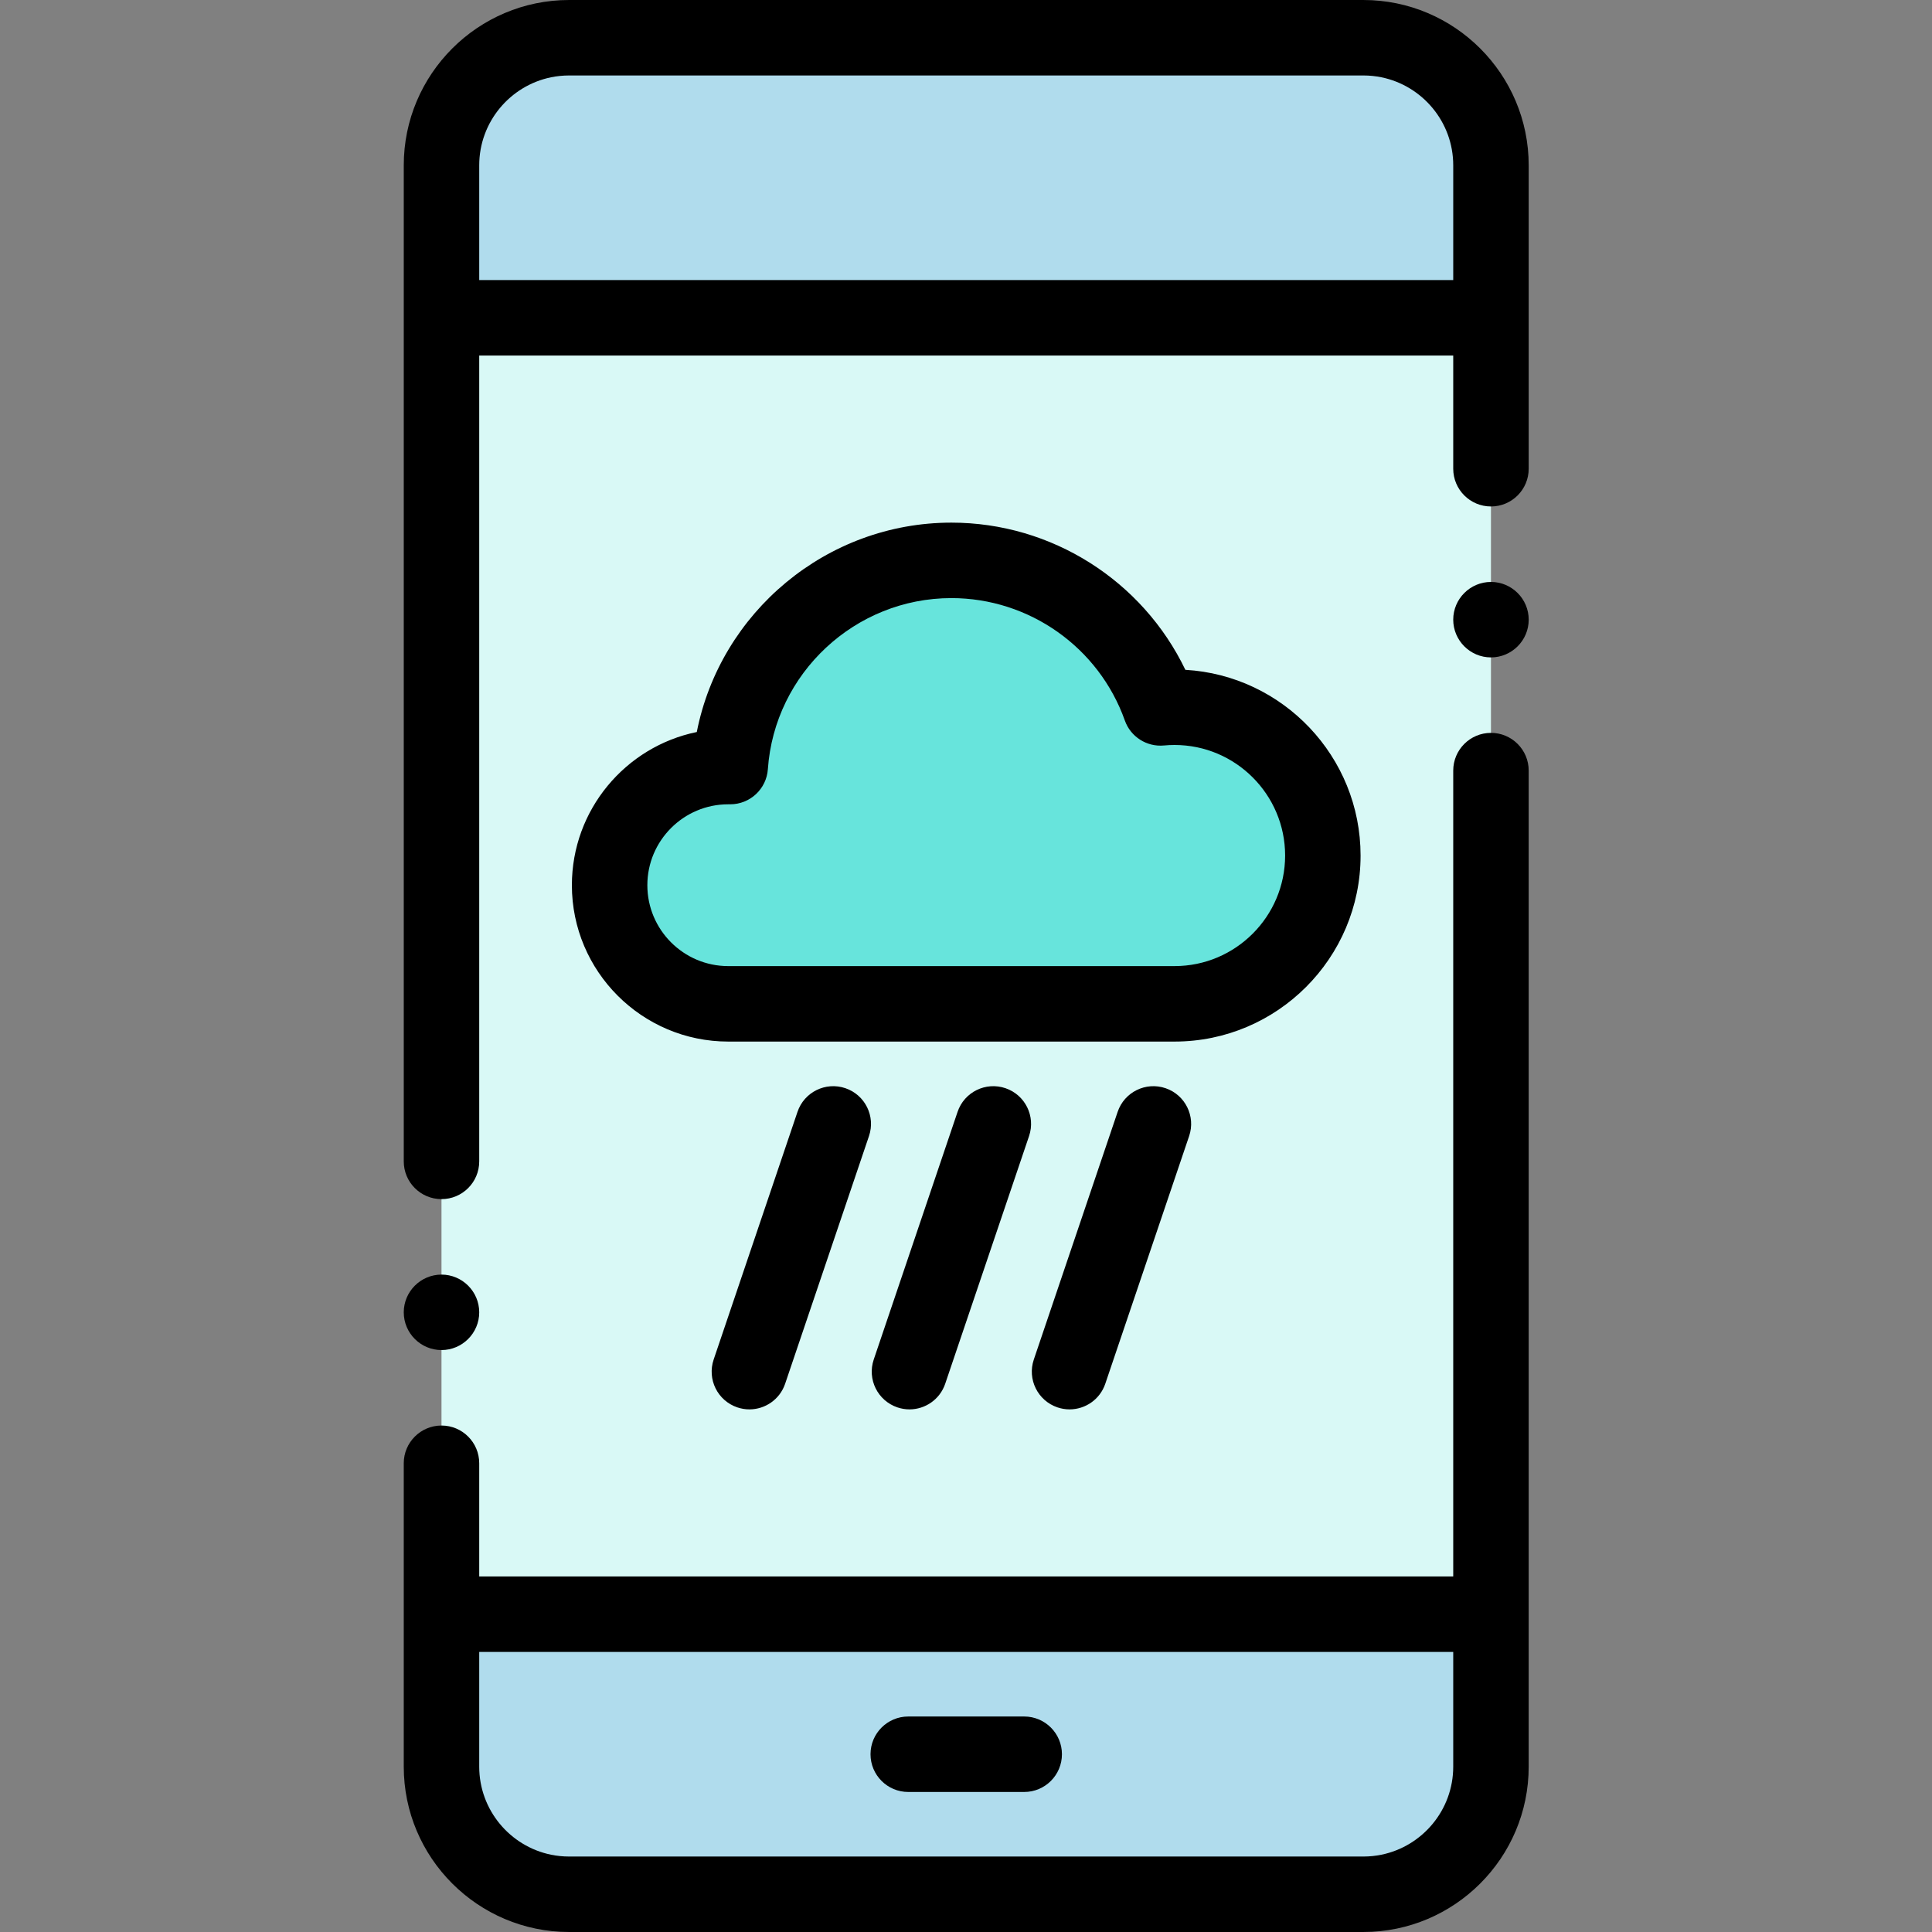
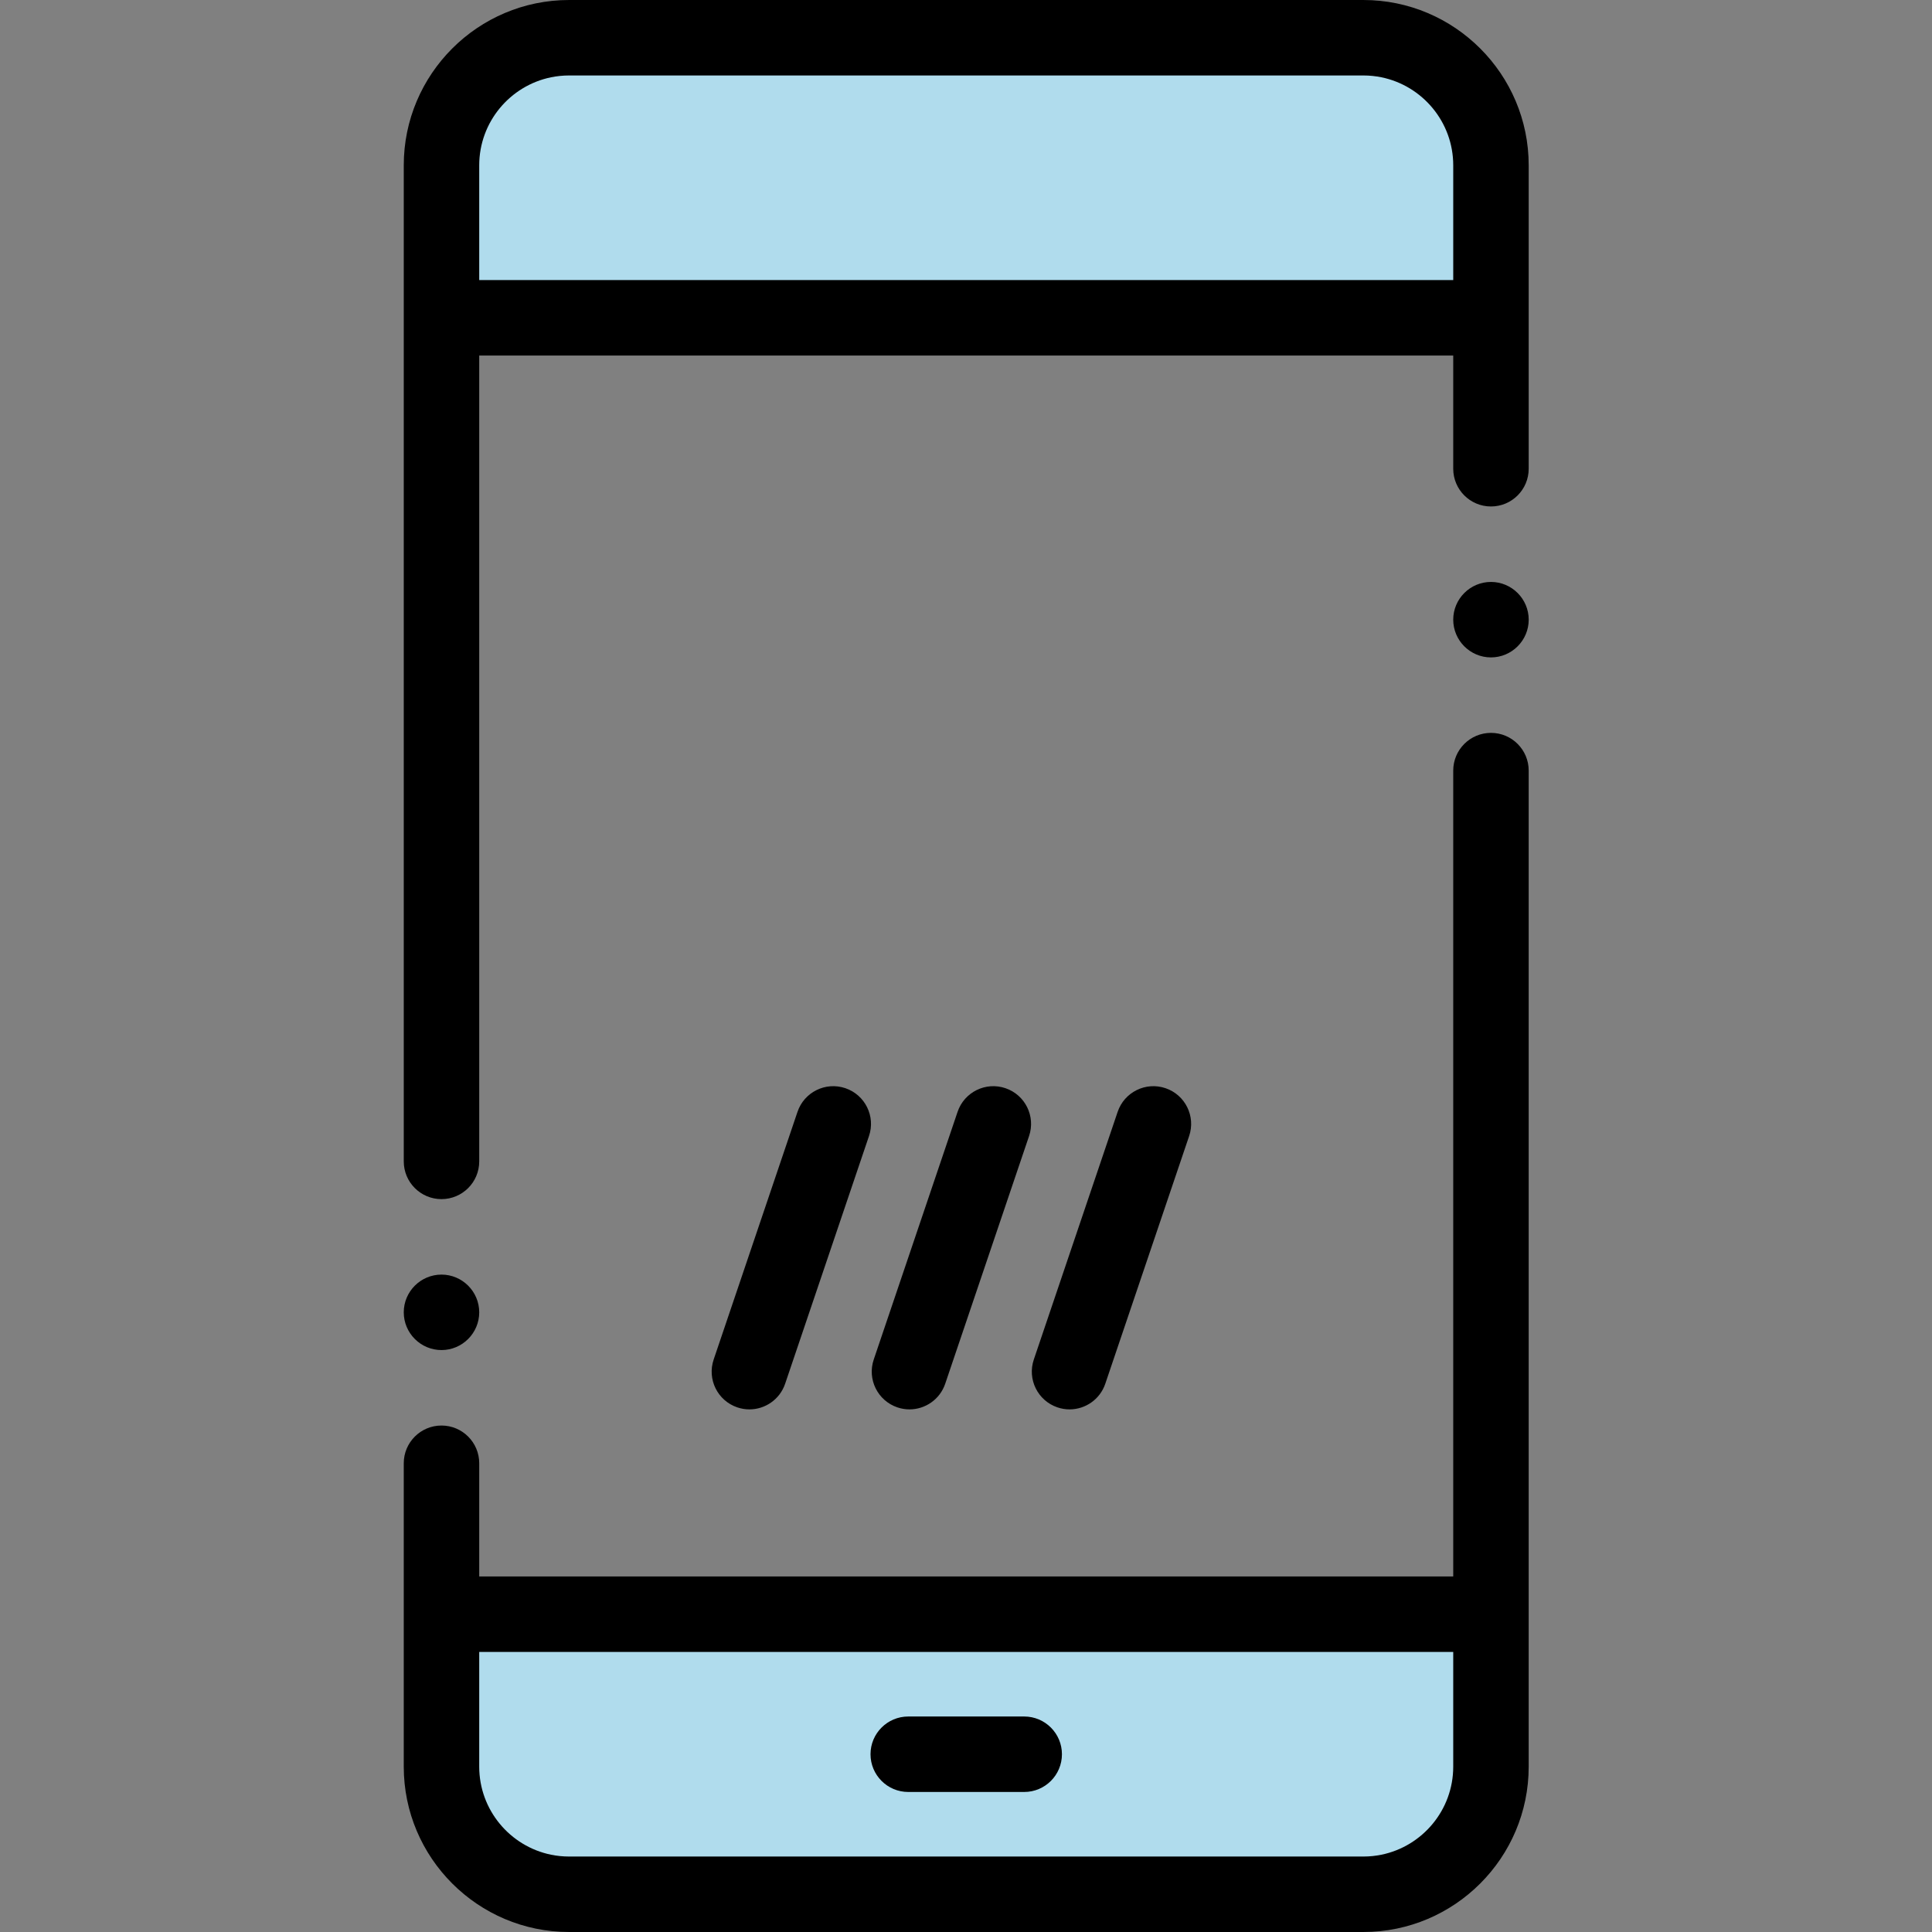
<svg xmlns="http://www.w3.org/2000/svg" height="512pt" viewBox="-107 0 512 512" width="512pt">
  <rect x="-107" y="0" width="512" height="512" fill="#808080" stroke="none" />
  <g fill-rule="evenodd">
-     <path d="m43.816 10h210.492c18.602 0 33.812 15.219 33.812 33.812v424.371c0 18.602-15.215 33.816-33.812 33.816h-210.492c-18.598 0-33.816-15.215-33.816-33.816v-424.371c0-18.594 15.219-33.812 33.816-33.812zm0 0" fill="#d9f9f6" />
    <path d="m288.121 43.812c0-18.598-15.215-33.812-33.812-33.812h-210.492c-18.598 0-33.816 15.219-33.816 33.812v40.402h278.121zm0 0" fill="#b0dced" />
    <path d="m288.121 468.184c0 18.598-15.215 33.816-33.812 33.816h-210.492c-18.598 0-33.816-15.219-33.816-33.816v-40.402h278.121zm0 0" fill="#b0dced" />
-     <path d="m85.992 203.148h.523c2.113-30.531 27.547-54.645 58.617-54.645 25.559 0 47.301 16.32 55.387 39.105 1.234-.117 2.484-.18 3.75-.18 21.703 0 39.301 17.594 39.301 39.301 0 21.703-17.598 39.297-39.301 39.297h-118.277c-17.289 0-31.438-14.145-31.438-31.438 0-17.293 14.148-31.441 31.438-31.441zm0 0" fill="#67e4dc" />
    <path d="m10 317.781c5.523 0 10-4.477 10-10v-213.562h258.121v30c0 5.523 4.48 10 10 10 5.523 0 10-4.477 10-10v-80.406c0-24.156-19.652-43.812-43.812-43.812h-210.492c-24.16 0-43.816 19.656-43.816 43.812v263.969c0 5.523 4.477 10 10 10zm10-273.969c0-11.488 8.18-21.102 19.02-23.328 1.551-.316 3.152-.484 4.797-.484h210.492c1.645 0 3.246.168 4.793.484 10.844 2.227 19.02 11.84 19.02 23.328v30.402h-258.121zm0 0" />
    <path d="m288.121 194.219c-5.52 0-10 4.477-10 10v213.562h-258.121v-30c0-5.523-4.477-10-10-10s-10 4.477-10 10v80.402c0 24.16 19.656 43.816 43.816 43.816h210.492c24.16 0 43.812-19.656 43.812-43.816v-263.965c0-5.523-4.477-10-10-10zm-10 273.965c0 11.492-8.176 21.105-19.02 23.332-1.547.316-3.148.484-4.793.484h-210.492c-1.645 0-3.246-.168-4.797-.484-10.84-2.227-19.02-11.84-19.02-23.332v-30.402h258.121zm0 0" />
-     <path d="m133.695 474.891h30.73c5.523 0 10-4.477 10-10 0-5.52-4.477-10-10-10h-30.73c-5.523 0-10 4.48-10 10 0 5.523 4.477 10 10 10zm0 0" />
-     <path d="m253.566 226.73c0-26.223-20.578-47.73-46.434-49.219-11.336-23.602-35.41-39.008-62-39.008-33.098 0-61.242 23.77-67.477 55.488-18.867 3.867-33.102 20.602-33.102 40.598 0 22.852 18.59 41.438 41.438 41.438h118.273c27.188 0 49.301-22.113 49.301-49.297zm-49.297 29.297h-118.277c-11.82 0-21.438-9.617-21.438-21.438 0-11.82 9.617-21.441 21.438-21.441h.523c5.254 0 9.613-4.066 9.977-9.309 1.762-25.422 23.125-45.336 48.641-45.336 20.605 0 39.074 13.039 45.965 32.449 1.531 4.316 5.809 7.035 10.367 6.609.938-.09 1.883-.133 2.805-.133 16.156 0 29.301 13.141 29.301 29.301-.004 16.156-13.145 29.297-29.301 29.297zm0 0" />
+     <path d="m133.695 474.891h30.73c5.523 0 10-4.477 10-10 0-5.52-4.477-10-10-10h-30.73c-5.523 0-10 4.48-10 10 0 5.523 4.477 10 10 10z" />
    <path d="m104.348 294.645-22.219 65.645c-1.773 5.234 1.031 10.906 6.266 12.68 1.062.359 2.141.531 3.207.531 4.168 0 8.059-2.629 9.469-6.797l22.223-65.648c1.773-5.23-1.035-10.906-6.266-12.676-5.227-1.773-10.91 1.031-12.68 6.266zm0 0" />
    <path d="m146.77 294.645-22.219 65.645c-1.773 5.234 1.035 10.906 6.266 12.68 1.062.359 2.145.531 3.207.531 4.168 0 8.059-2.629 9.469-6.797l22.223-65.648c1.773-5.23-1.035-10.906-6.266-12.676-5.23-1.773-10.91 1.031-12.68 6.266zm0 0" />
    <path d="m189.191 294.645-22.219 65.645c-1.773 5.234 1.035 10.906 6.266 12.68 1.062.359 2.145.531 3.207.531 4.168 0 8.062-2.629 9.469-6.797l22.223-65.648c1.77-5.23-1.035-10.906-6.266-12.676-5.23-1.773-10.906 1.031-12.68 6.266zm0 0" />
    <path d="m10 357.781c5.508 0 10-4.492 10-10s-4.492-10-10-10-10 4.492-10 10 4.492 10 10 10zm0 0" />
    <path d="m288.121 154.219c-5.508 0-10 4.492-10 10s4.492 10 10 10c5.512 0 10.004-4.492 10.004-10s-4.492-10-10.004-10zm0 0" />
  </g>
</svg>